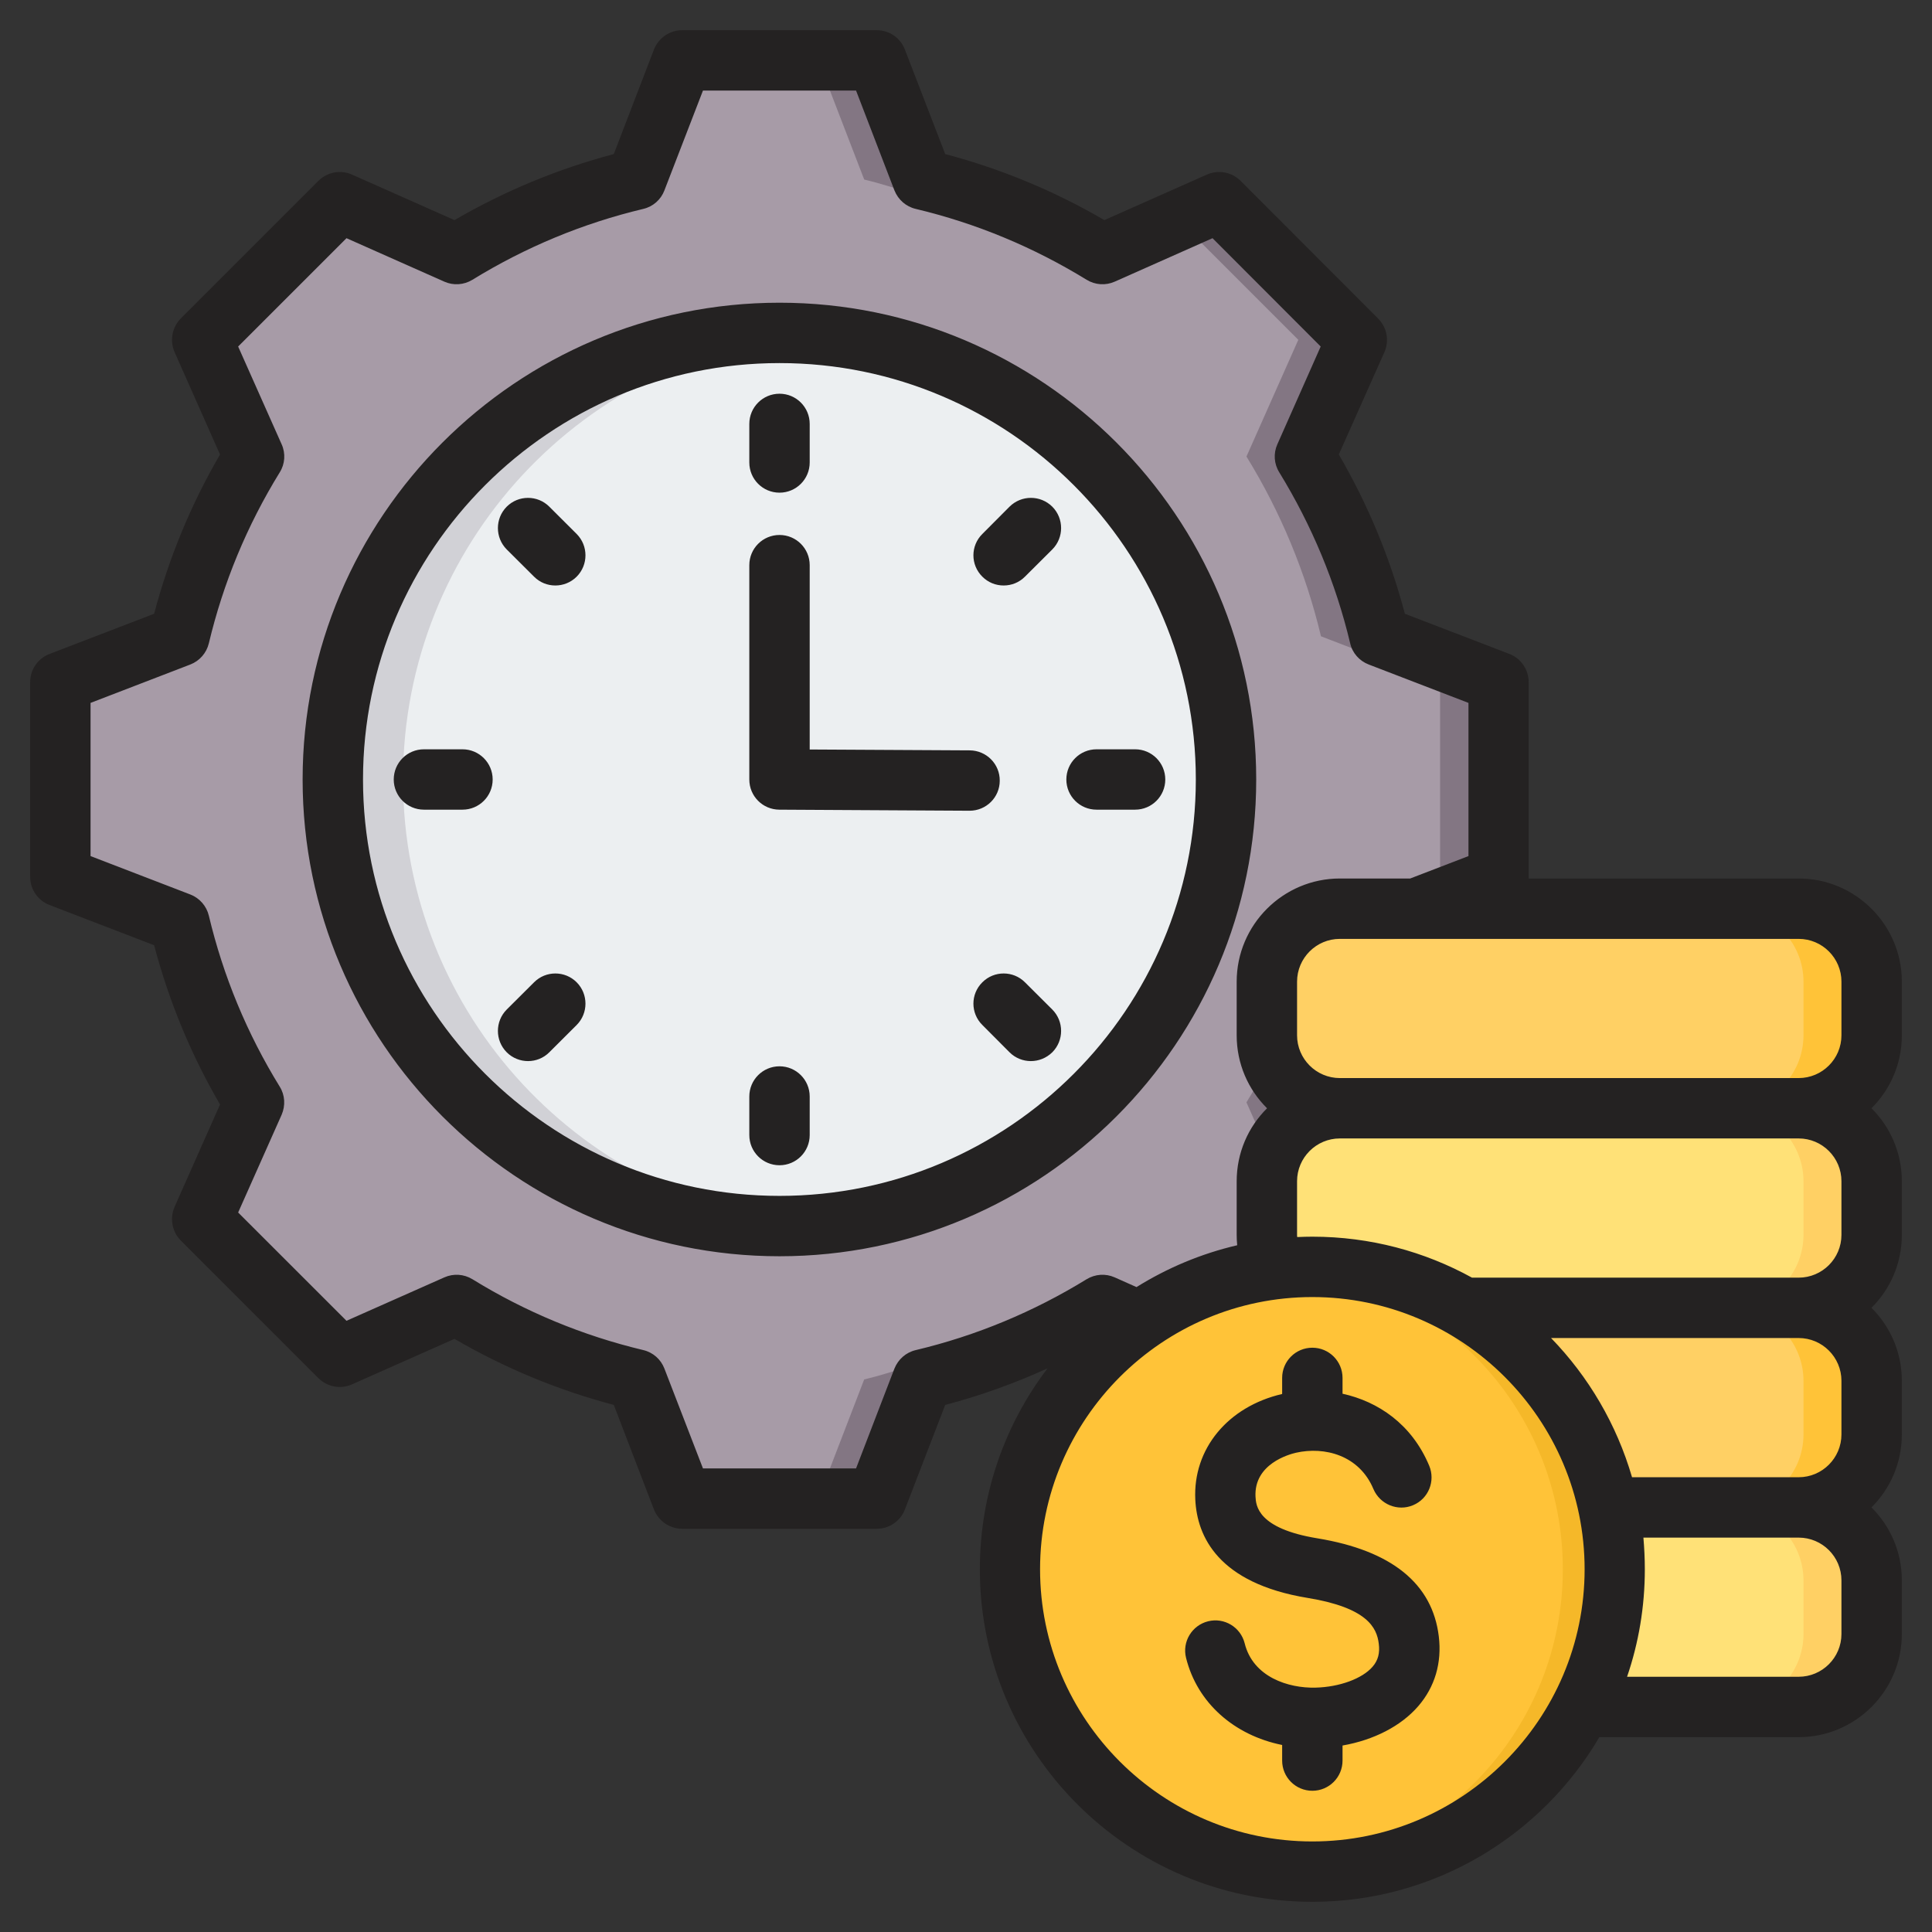
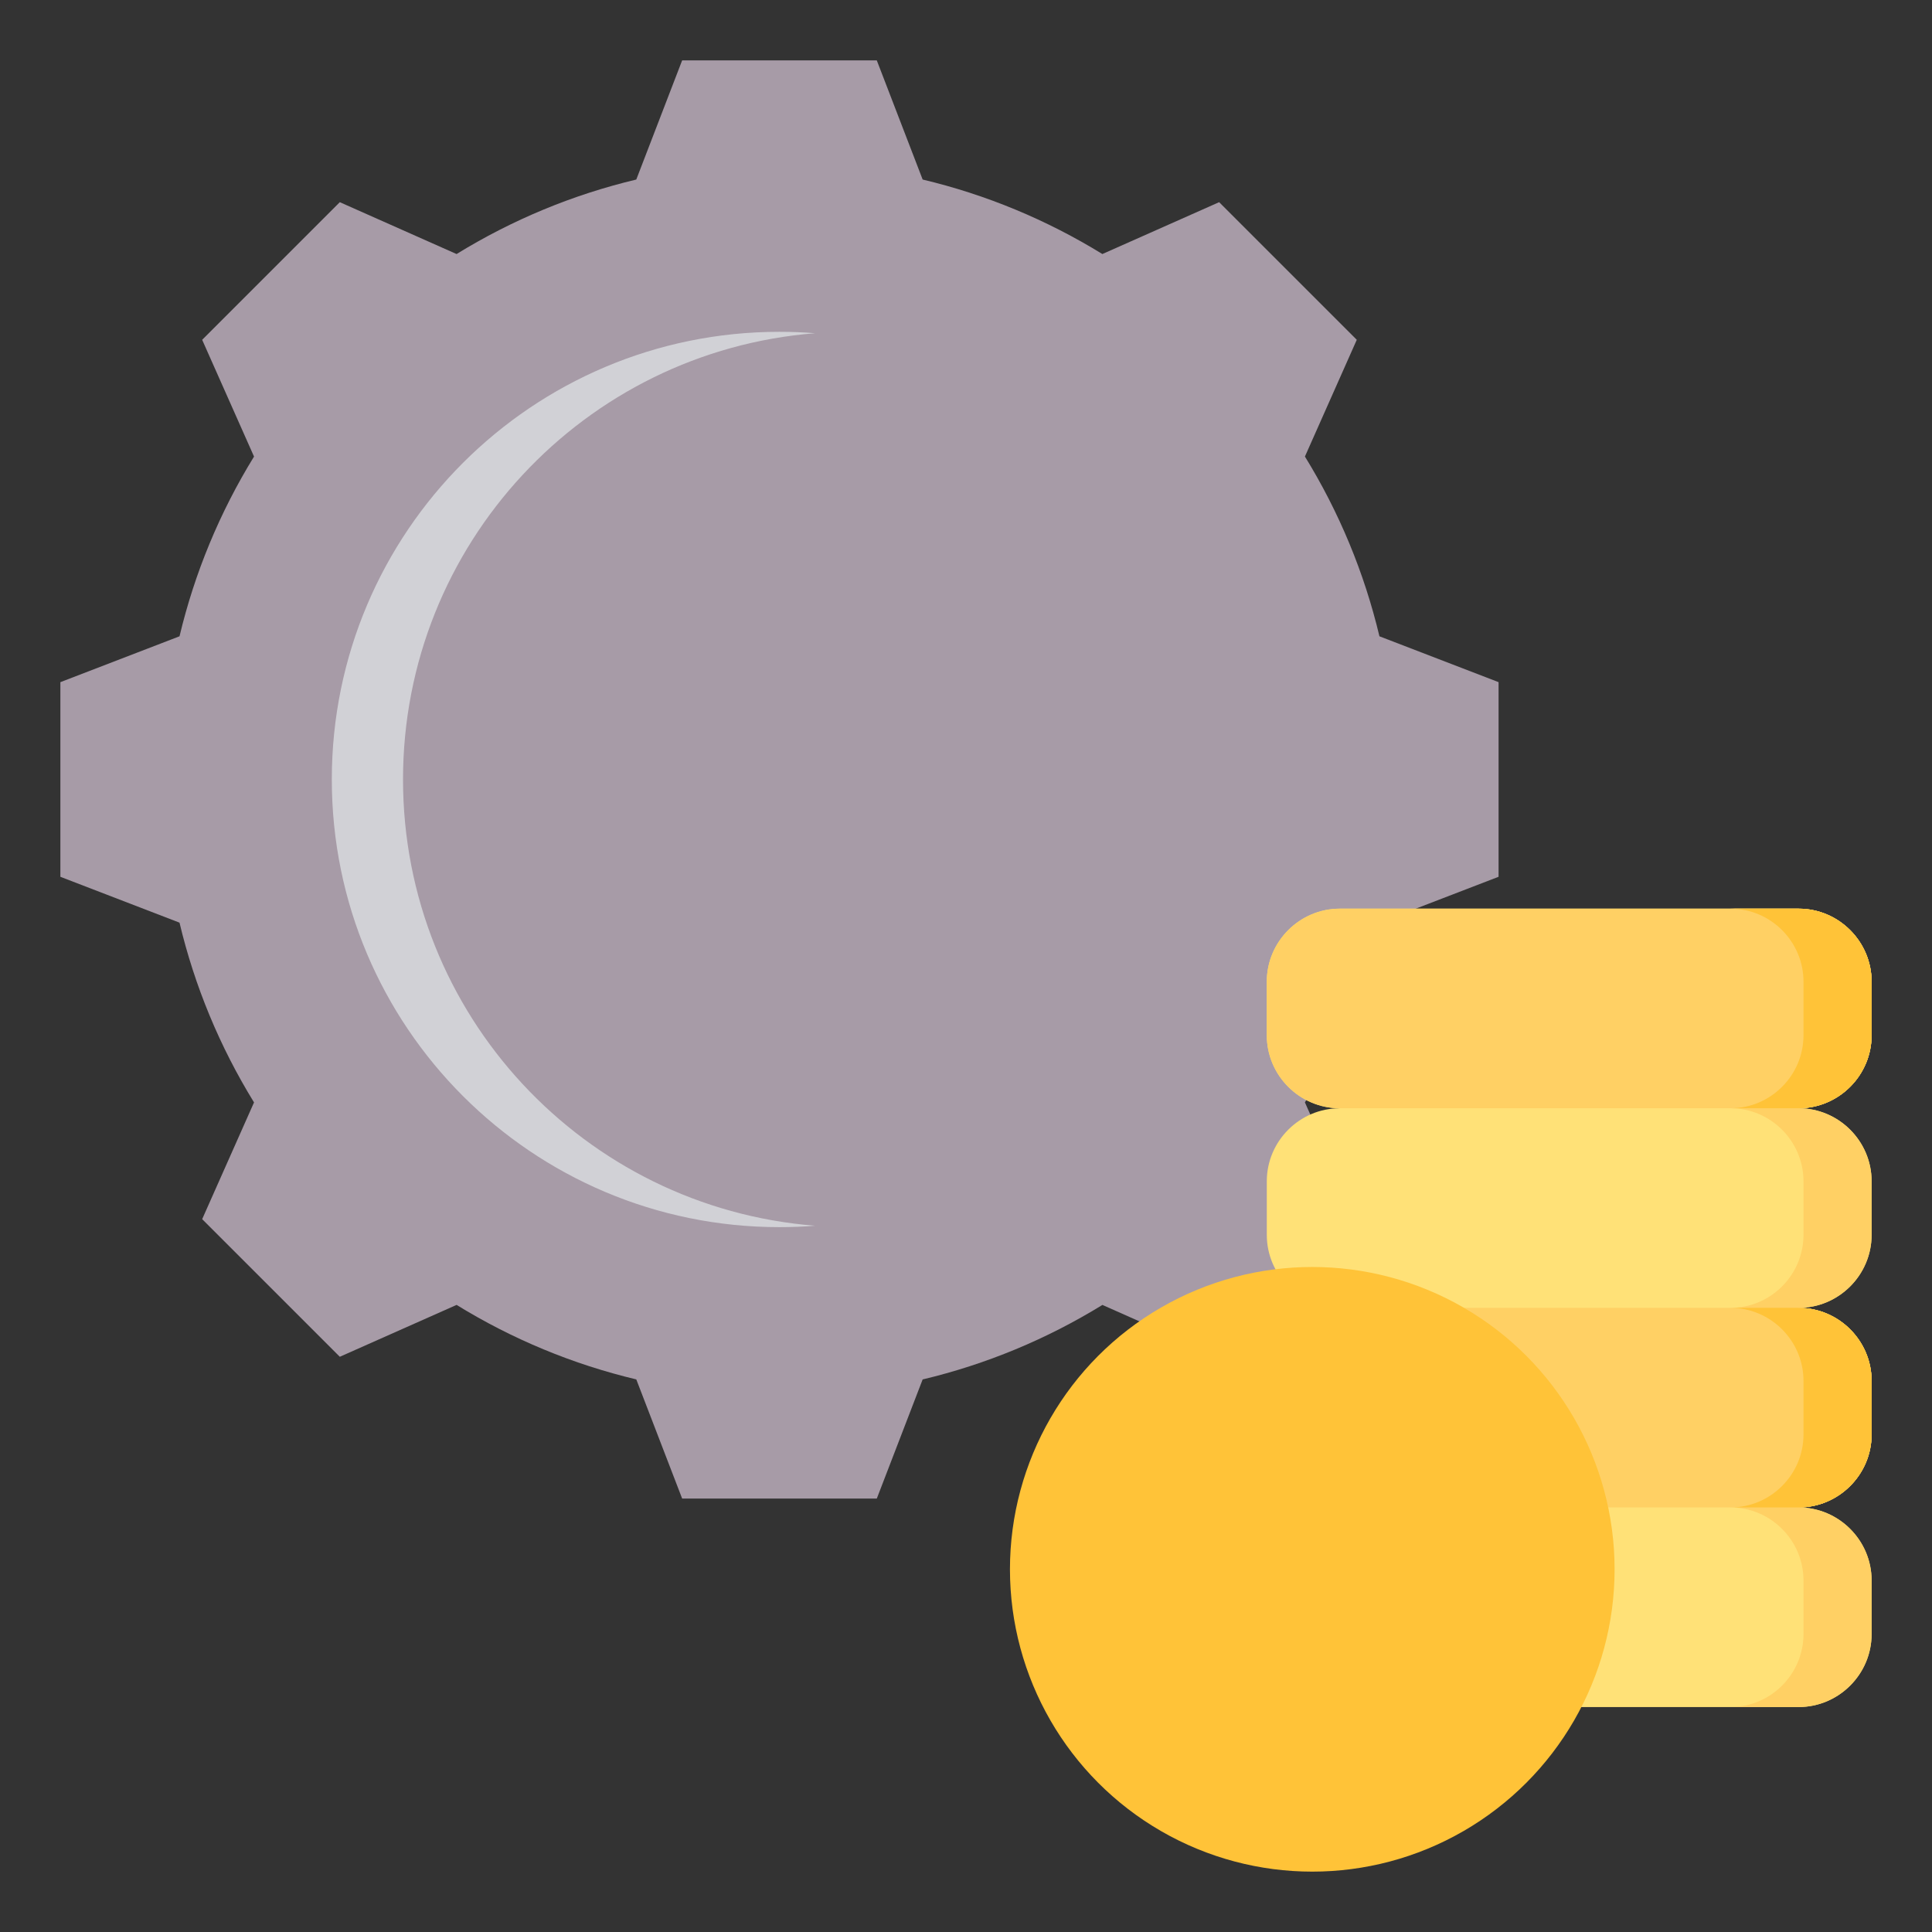
<svg xmlns="http://www.w3.org/2000/svg" id="Layer_1" enable-background="new 0 0 512 512" viewBox="0 0 512 512">
  <rect x="0" y="0" width="512" height="512" fill="#333333" stroke="none" />
  <g clip-rule="evenodd" fill-rule="evenodd">
    <g>
      <g>
        <path d="m244.514 47.579c16.826 4.004 32.897 10.675 47.624 19.743l30.947-13.744 36.474 36.473-13.741 30.937c9.072 14.73 15.743 30.807 19.747 47.637l31.573 12.152v51.581l-31.58 12.156c-4.005 16.827-10.676 32.896-19.744 47.624l13.745 30.947-36.473 36.474-30.937-13.741c-14.73 9.072-30.807 15.743-47.637 19.747l-12.152 31.573h-51.581l-12.155-31.581c-16.827-4.004-32.896-10.675-47.624-19.743l-30.948 13.746-36.474-36.473 13.741-30.937c-9.072-14.73-15.742-30.807-19.747-47.637l-31.573-12.153v-51.581l31.577-12.155c4.005-16.827 10.676-32.9 19.745-47.628l-13.743-30.943 36.473-36.474 30.947 13.744c14.728-9.068 30.798-15.739 47.624-19.743l12.156-31.58h51.58z" fill="#a79ba7" />
-         <path d="m120.999 345.815-30.947 13.745-4.765-4.765 29.014-12.886c2.203 1.356 4.436 2.658 6.698 3.906zm123.515-298.236c16.826 4.004 32.897 10.675 47.624 19.743l-8.797 3.907c-14.727-9.068-37.495-19.646-54.321-23.65l-12.156-31.58h15.494zm47.635 298.24c-14.73 9.072-30.807 15.743-47.637 19.747l-12.152 31.573h-15.494l12.153-31.573c16.83-4.004 39.603-14.582 54.333-23.654zm-206.863-287.476 4.765-4.765 30.947 13.744c-2.261 1.248-4.494 2.551-6.697 3.907zm227.07 0 10.729-4.765 36.474 36.473-13.741 30.937c9.072 14.73 15.743 30.807 19.747 47.637l31.573 12.152v51.581l-31.58 12.156c-4.005 16.827-10.676 32.896-19.744 47.624l13.745 30.947-36.473 36.474-10.729-4.765 31.708-31.709-13.745-30.947c9.068-14.728 15.739-30.798 19.744-47.624l31.58-12.156v-51.581l-31.573-12.152c-4.004-16.83-10.676-32.907-19.747-47.637l13.741-30.937z" fill="#837683" />
-         <ellipse cx="206.568" cy="206.569" fill="#eceff1" rx="118.637" ry="118.637" transform="matrix(.707 -.707 .707 .707 -85.564 206.569)" />
        <path d="m206.568 87.932c-65.526 0-118.636 53.11-118.636 118.638 0 65.526 53.11 118.636 118.636 118.636 3.177 0 6.323-.128 9.437-.373-61.113-4.808-109.2-55.913-109.2-118.262 0-62.351 48.087-113.456 109.2-118.264-3.114-.247-6.261-.375-9.437-.375z" fill="#d1d1d6" />
      </g>
      <g>
        <g>
          <path d="m476.653 399.49c10.64 0 19.345-8.705 19.345-19.345v-14.203c0-10.64-8.705-19.346-19.346-19.346 10.64 0 19.346-8.705 19.346-19.346v-14.203c0-10.64-8.705-19.346-19.346-19.346 10.64 0 19.346-8.705 19.346-19.345v-14.203c0-10.64-8.705-19.346-19.346-19.346h-121.593c-10.64 0-19.346 8.705-19.346 19.346v14.203c0 10.64 8.706 19.345 19.346 19.345-10.64 0-19.346 8.705-19.346 19.346v14.203c0 10.64 8.706 19.346 19.346 19.346-10.64 0-19.346 8.705-19.346 19.346v14.203c0 10.64 8.706 19.345 19.346 19.345-10.64 0-19.346 8.706-19.346 19.346v14.203c0 10.641 8.706 19.346 19.346 19.346h121.594c10.64 0 19.345-8.705 19.345-19.346v-14.203c0-10.64-8.705-19.346-19.345-19.346z" fill="#ffe177" />
          <path d="m458.601 240.809h18.052c10.64 0 19.345 8.705 19.345 19.346v14.203c0 10.64-8.705 19.345-19.345 19.345 10.64 0 19.345 8.705 19.345 19.346v14.203c0 10.64-8.705 19.346-19.345 19.346 10.64 0 19.345 8.705 19.345 19.346v14.203c0 10.64-8.705 19.345-19.346 19.345 10.64 0 19.346 8.706 19.346 19.346v14.203c0 10.641-8.705 19.346-19.346 19.346h-18.052c10.64 0 19.346-8.705 19.346-19.346v-14.203c0-10.64-8.706-19.346-19.346-19.346 10.64 0 19.346-8.705 19.346-19.345v-14.203c0-10.64-8.706-19.346-19.345-19.346 10.64 0 19.345-8.705 19.345-19.346v-14.203c0-10.64-8.706-19.346-19.345-19.346 10.64 0 19.345-8.705 19.345-19.345v-14.203c.001-10.641-8.705-19.346-19.345-19.346z" fill="#ffd064" />
          <path d="m355.059 399.49h121.594c10.64 0 19.346-8.706 19.346-19.346v-14.203c0-10.64-8.706-19.345-19.346-19.345h-121.594c-10.64 0-19.345 8.705-19.345 19.345v14.203c-.001 10.641 8.705 19.346 19.345 19.346z" fill="#ffd064" />
          <path d="m476.653 399.49h-18.052c10.64 0 19.345-8.705 19.345-19.345v-14.203c0-10.64-8.706-19.346-19.345-19.346h18.052c10.64 0 19.345 8.705 19.345 19.346v14.203c0 10.64-8.705 19.345-19.345 19.345z" fill="#ffc338" />
          <path d="m355.059 293.703h121.594c10.64 0 19.346-8.705 19.346-19.346v-14.203c0-10.64-8.706-19.346-19.346-19.346h-121.594c-10.64 0-19.345 8.705-19.345 19.346v14.203c-.001 10.64 8.705 19.346 19.345 19.346z" fill="#ffd064" />
          <path d="m476.653 293.702h-18.052c10.64 0 19.345-8.705 19.345-19.345v-14.203c0-10.64-8.706-19.346-19.345-19.346h18.052c10.64 0 19.345 8.705 19.345 19.346v14.203c0 10.64-8.705 19.345-19.345 19.345z" fill="#ffc338" />
        </g>
        <g>
          <circle cx="347.766" cy="415.883" fill="#ffc338" r="80.118" />
-           <path d="m347.766 335.766c44.248 0 80.118 35.87 80.118 80.117 0 44.248-35.87 80.118-80.118 80.118-2.311 0-4.597-.104-6.859-.296 41.036-3.48 73.258-37.885 73.258-79.822s-32.223-76.342-73.258-79.822c2.262-.191 4.548-.295 6.859-.295z" fill="#f5b829" />
        </g>
      </g>
    </g>
-     <path d="m381.297 433.661c.847 6.999-1.035 13.4-5.46 18.507-4.565 5.272-11.767 8.962-20.051 10.412v3.991c0 4.42-3.577 8.002-8.002 8.002s-8.002-3.582-8.002-8.002v-4.133c-12.709-2.57-22.499-11.146-25.464-23.078-1.083-4.288 1.553-8.628 5.837-9.701 4.283-1.069 8.614 1.539 9.696 5.832 2.212 8.948 11.579 11.937 18.78 11.749 6.307-.151 12.379-2.368 15.109-5.531 1.459-1.68 1.977-3.62 1.647-6.119-.518-4.288-3.107-9.541-18.828-12.12-23.77-3.897-29.324-16.328-29.794-26.062-.659-13.419 8.614-24.645 23.017-27.987v-4.26c0-4.42 3.577-8.002 8.002-8.002 4.424 0 8.002 3.582 8.002 8.002v4.189c9.366 2.062 18.31 7.978 22.969 19.082 1.695 4.067-.188 8.76-4.283 10.468-4.048 1.709-8.755-.207-10.496-4.279-3.766-9.009-12.991-11.329-20.522-9.63-1.836.419-11.155 2.97-10.732 11.64.141 2.297.424 8.43 16.427 11.047 19.628 3.235 30.454 11.971 32.148 25.983zm-26.217-147.961c-6.26 0-11.344-5.088-11.344-11.339v-14.201c0-6.26 5.084-11.348 11.344-11.348h121.579c6.26 0 11.343 5.088 11.343 11.348v14.201c0 6.251-5.083 11.339-11.343 11.339zm132.922 27.343v14.21c0 6.251-5.083 11.339-11.343 11.339h-86.56c-12.567-6.919-26.97-10.859-42.315-10.859-1.365 0-2.683.038-4.001.099-.047-.202-.047-.391-.047-.579v-14.21c0-6.251 5.084-11.344 11.344-11.344h121.579c6.26 0 11.343 5.093 11.343 11.344zm0 52.886v14.201c0 6.26-5.083 11.353-11.343 11.353h-44.151c-4.095-14.05-11.532-26.66-21.463-36.893h65.614c6.26 0 11.343 5.093 11.343 11.339zm0 52.891v14.201c0 6.26-5.083 11.339-11.343 11.339h-45.469c3.06-8.939 4.707-18.517 4.707-28.486 0-2.833-.141-5.634-.376-8.392h41.138c6.26 0 11.343 5.078 11.343 11.338zm-140.218 69.182c39.773 0 72.156-32.36 72.156-72.128 0-39.783-32.383-72.142-72.156-72.142s-72.156 32.36-72.156 72.142c0 39.768 32.383 72.128 72.156 72.128zm-105.104-130.211c16.003-3.808 31.207-10.129 45.28-18.781 2.259-1.379 5.036-1.567 7.437-.499l5.789 2.58c8.143-5.07 17.133-8.868 26.688-11.089-.094-.909-.141-1.831-.141-2.749v-14.21c0-7.54 3.059-14.394 8.049-19.341-4.989-4.952-8.049-11.791-8.049-19.341v-14.201c0-15.081 12.285-27.352 27.347-27.352h18.639l15.439-5.94v-40.597l-26.453-10.181c-2.448-.941-4.331-3.05-4.895-5.611-3.813-16.008-10.167-31.249-18.78-45.29-1.412-2.25-1.6-5.041-.518-7.451l11.485-25.911-28.665-28.707-25.935 11.523c-2.401 1.068-5.177.88-7.437-.504-14.073-8.651-29.277-14.968-45.28-18.78-2.589-.607-4.66-2.438-5.648-4.909l-10.167-26.448h-40.573l-10.214 26.448c-.941 2.471-3.012 4.302-5.601 4.909-16.004 3.813-31.207 10.129-45.28 18.78-2.259 1.384-5.036 1.572-7.437.504l-25.936-11.522-28.712 28.708 11.532 25.925c1.083 2.405.894 5.197-.518 7.437-8.661 14.05-14.968 29.282-18.78 45.29-.612 2.561-2.448 4.66-4.895 5.611l-26.453 10.181v40.597l26.453 10.181c2.447.951 4.283 3.05 4.895 5.611 3.813 16.013 10.12 31.249 18.78 45.299 1.412 2.241 1.553 5.032.518 7.442l-11.532 25.921 28.712 28.698 25.935-11.508c2.4-1.068 5.177-.889 7.437.49 14.027 8.651 29.277 14.968 45.28 18.78 2.589.612 4.66 2.452 5.601 4.909l10.214 26.448h40.573l10.167-26.448c.989-2.459 3.06-4.295 5.649-4.902zm261.326-83.429v-14.201c0-15.081-12.285-27.352-27.347-27.352h-71.545c0-.151 0-.297 0-.447v-51.578c0-3.314-2.024-6.284-5.083-7.475l-27.723-10.656c-3.907-14.794-9.79-28.962-17.51-42.211l12.096-27.14c1.318-3.022.659-6.561-1.694-8.901l-36.431-36.478c-2.353-2.339-5.884-2.994-8.943-1.652l-27.159 12.059c-13.227-7.719-27.394-13.589-42.174-17.5l-10.685-27.695c-1.177-3.093-4.142-5.135-7.437-5.135h-51.587c-3.295 0-6.26 2.043-7.484 5.135l-10.637 27.695c-14.779 3.911-28.947 9.781-42.221 17.5l-27.159-12.059c-3.013-1.351-6.543-.687-8.896 1.652l-36.478 36.478c-2.306 2.339-2.965 5.879-1.647 8.901l12.05 27.149c-7.719 13.25-13.556 27.408-17.463 42.202l-27.724 10.657c-3.107 1.191-5.13 4.161-5.13 7.475v51.578c0 3.309 2.024 6.279 5.13 7.47l27.724 10.661c3.907 14.799 9.743 28.957 17.463 42.207l-12.05 27.14c-1.318 3.031-.659 6.571 1.647 8.91l36.478 36.474c2.354 2.339 5.884 2.989 8.896 1.647l27.158-12.059c13.273 7.719 27.394 13.589 42.221 17.5l10.638 27.709c1.224 3.078 4.189 5.121 7.484 5.121h51.587c3.295 0 6.26-2.043 7.437-5.121l10.685-27.7c9.319-2.462 18.357-5.7 27.112-9.692-11.25 14.803-17.933 33.25-17.933 53.244 0 48.589 39.538 88.127 88.113 88.127 32.383 0 60.719-17.547 76.063-43.637h52.811c15.062 0 27.347-12.262 27.347-27.342v-14.202c0-7.55-3.06-14.389-8.049-19.341 4.989-4.956 8.049-11.8 8.049-19.35v-14.201c0-7.545-3.06-14.389-8.049-19.34 4.989-4.947 8.049-11.8 8.049-19.336v-14.21c0-7.54-3.06-14.394-8.049-19.341 4.989-4.951 8.049-11.79 8.049-19.339zm-247.065-59.51s0 0-.047 0l-50.363-.282c-4.425-.028-7.955-3.596-7.955-7.997v-56.803c0-4.42 3.577-7.997 8.002-7.997 4.424 0 8.002 3.577 8.002 7.997v48.853l42.409.23c4.425.028 8.002 3.629 7.955 8.049-.001 4.401-3.578 7.95-8.003 7.95zm-126.379-8.279c0 4.42-3.577 7.997-8.002 7.997h-10.214c-4.424 0-8.002-3.577-8.002-7.997s3.577-8.002 8.002-8.002h10.214c4.424 0 8.002 3.582 8.002 8.002zm84.017 84.008v10.219c0 4.42-3.577 8.002-8.002 8.002s-8.002-3.582-8.002-8.002v-10.219c0-4.41 3.577-8.002 8.002-8.002 4.425.001 8.002 3.592 8.002 8.002zm94.232-84.008c0 4.42-3.577 7.997-8.002 7.997h-10.214c-4.425 0-8.002-3.577-8.002-7.997s3.577-8.002 8.002-8.002h10.214c4.425 0 8.002 3.582 8.002 8.002zm-155.986-65.063c3.106 3.121 3.106 8.19 0 11.311-1.553 1.563-3.624 2.339-5.648 2.339-2.071 0-4.095-.777-5.648-2.339l-7.249-7.22c-3.107-3.13-3.107-8.19 0-11.32 3.106-3.121 8.19-3.121 11.296 0zm0 118.811c3.106 3.121 3.106 8.19 0 11.31l-7.249 7.23c-1.553 1.558-3.577 2.339-5.648 2.339-2.024 0-4.095-.781-5.648-2.339-3.107-3.13-3.107-8.19 0-11.32l7.249-7.22c3.106-3.121 8.189-3.121 11.296 0zm126.05 7.22c3.106 3.13 3.106 8.19 0 11.32-1.6 1.558-3.624 2.339-5.695 2.339-2.024 0-4.095-.781-5.648-2.339l-7.201-7.23c-3.154-3.121-3.154-8.19 0-11.31 3.106-3.121 8.19-3.121 11.296 0zm0-133.261c3.106 3.13 3.106 8.19 0 11.32l-7.249 7.22c-1.553 1.563-3.577 2.339-5.648 2.339s-4.095-.777-5.648-2.339c-3.154-3.121-3.154-8.19 0-11.311l7.201-7.23c3.154-3.12 8.191-3.12 11.344.001zm-80.299-11.72v-10.219c0-4.42 3.577-8.002 8.002-8.002 4.424 0 8.002 3.582 8.002 8.002v10.219c0 4.42-3.577 8.002-8.002 8.002s-8.002-3.582-8.002-8.002zm8.002 194.361c-60.86 0-110.376-49.497-110.376-110.348s49.516-110.353 110.376-110.353 110.329 49.502 110.329 110.353-49.469 110.348-110.329 110.348zm126.332-110.348c0 69.666-56.671 126.347-126.333 126.347s-126.38-56.681-126.38-126.347c0-69.671 56.718-126.352 126.38-126.352s126.333 56.681 126.333 126.352z" fill="#242222" />
  </g>
</svg>